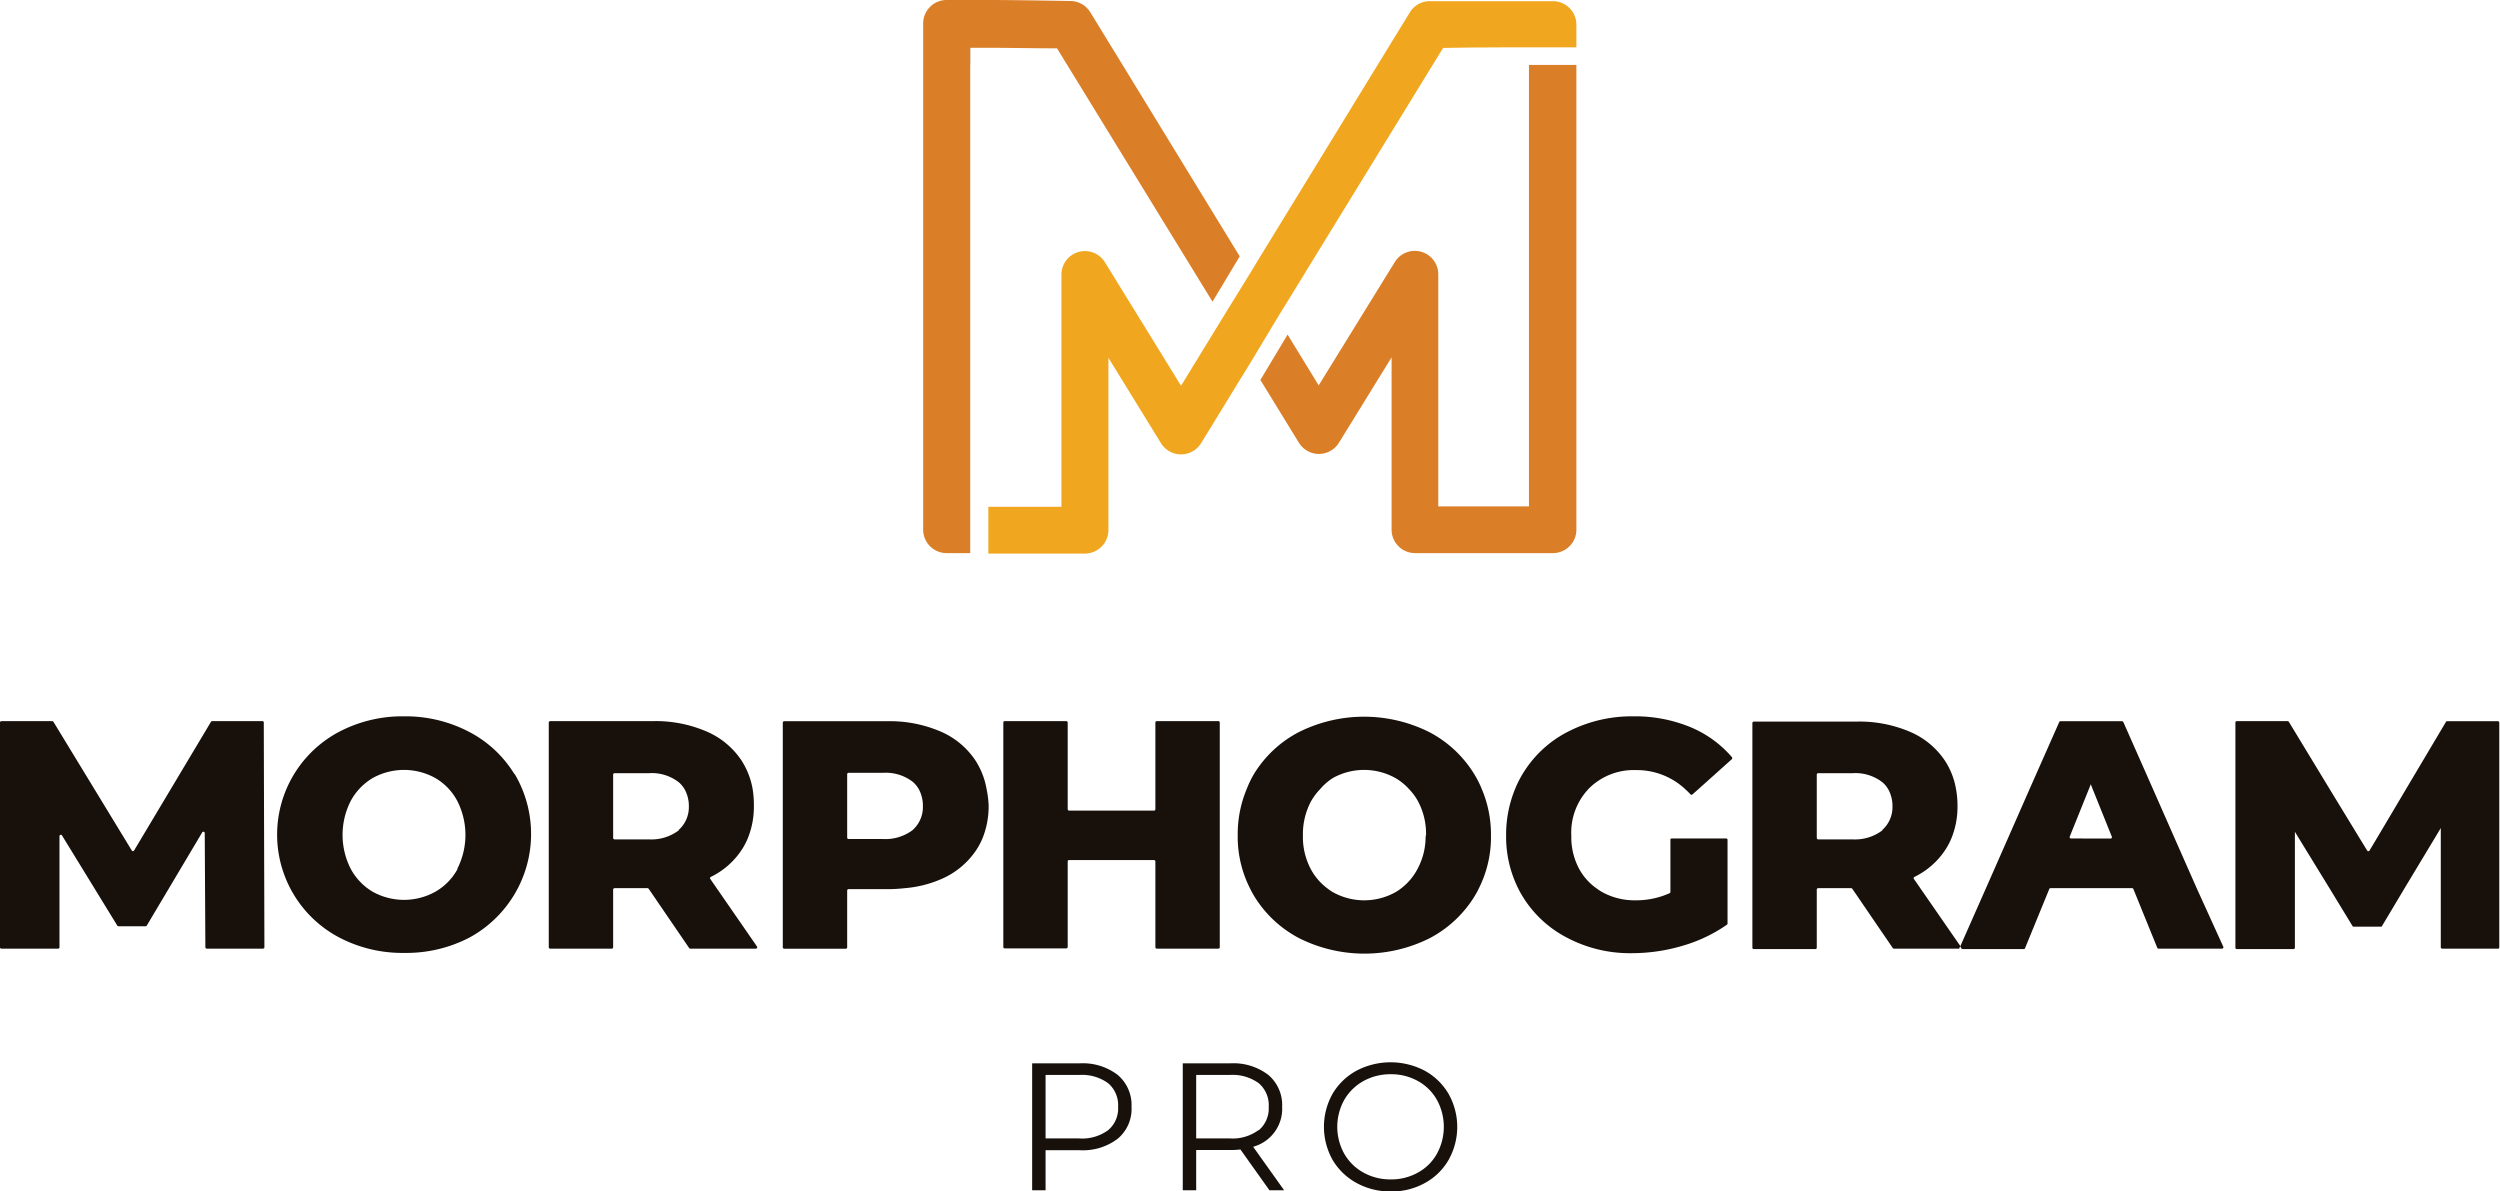
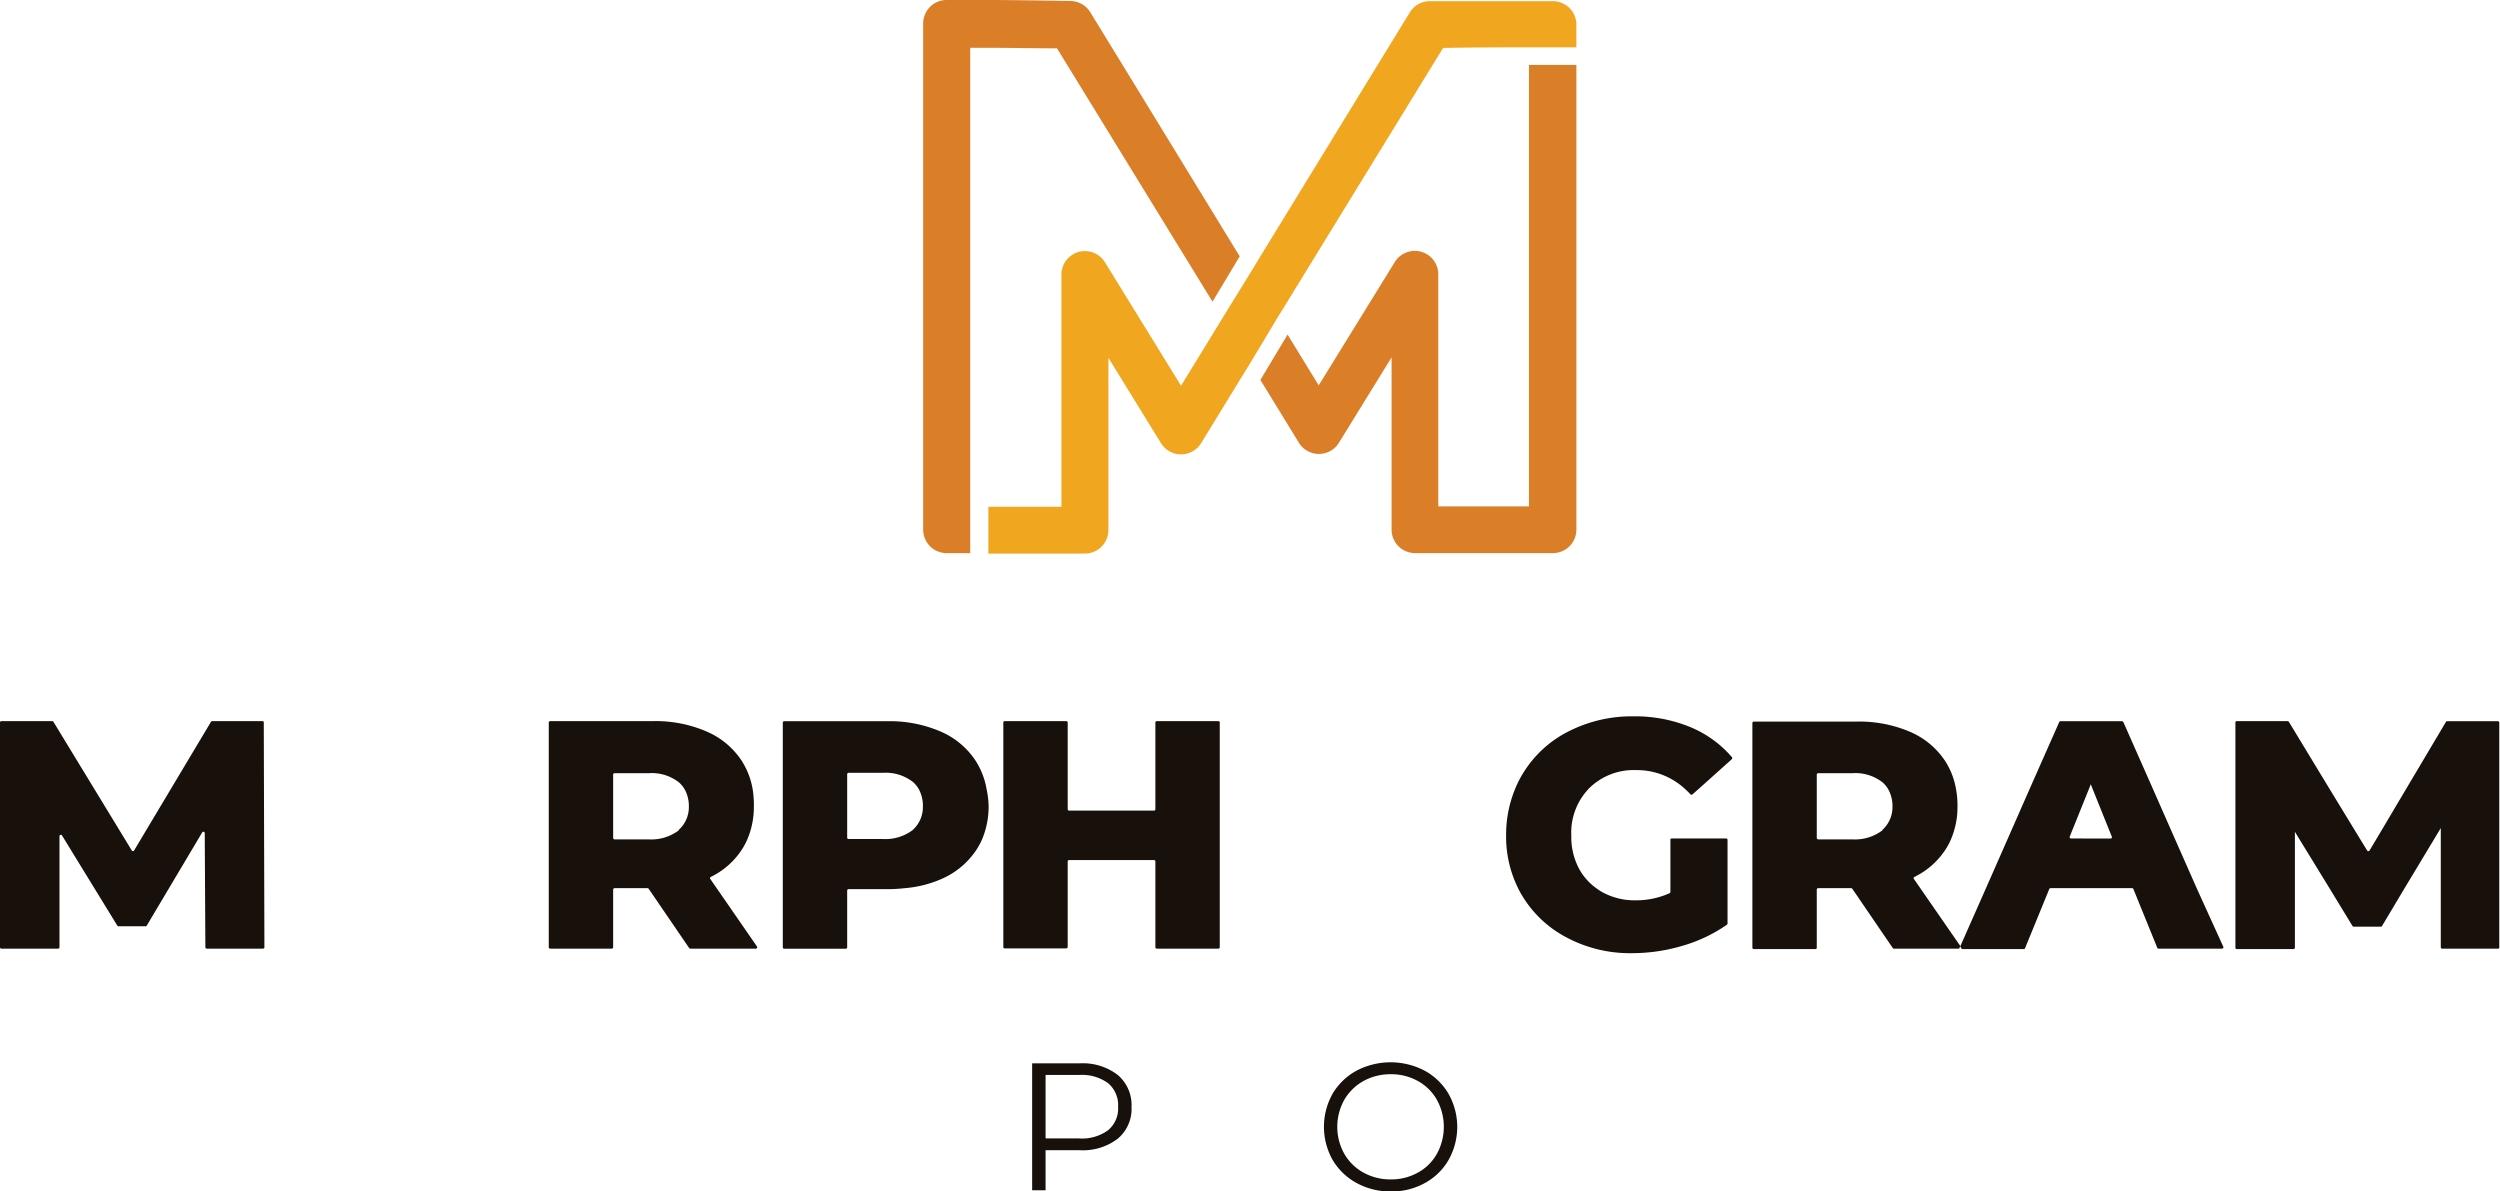
<svg xmlns="http://www.w3.org/2000/svg" viewBox="0 0 275.71 131.39">
  <defs>
    <style>.cls-1{fill:#17100b;}.cls-2{fill:#231f20;}.cls-3{fill:#f1a61f;}.cls-4{fill:#da7e27;}</style>
  </defs>
  <g id="Livello_2" data-name="Livello 2">
    <g id="Layer_1" data-name="Layer 1">
      <path class="cls-1" d="M29,79.53h-5.6a.17.17,0,0,0-.13.07L14.79,93.79a.15.15,0,0,1-.26,0L5.89,79.6a.17.17,0,0,0-.13-.07H.15a.15.15,0,0,0-.15.15v24.79a.15.15,0,0,0,.15.15H6.41a.15.15,0,0,0,.15-.15V92.23a.15.15,0,0,1,.28-.09l6.09,9.93a.16.16,0,0,0,.13.08h3a.13.13,0,0,0,.13-.08L22.3,91.8a.15.15,0,0,1,.28.07l.07,12.6a.16.16,0,0,0,.16.15H29a.16.16,0,0,0,.16-.15l-.07-24.79A.16.16,0,0,0,29,79.53Z" />
-       <path class="cls-1" d="M56.73,85.37a12.71,12.71,0,0,0-5-4.66A15.07,15.07,0,0,0,44.59,79a15,15,0,0,0-7.14,1.68,12.82,12.82,0,0,0,0,22.73,15,15,0,0,0,7.14,1.68,15.07,15.07,0,0,0,7.16-1.68,13,13,0,0,0,5-18.07ZM50.47,95.82A6.37,6.37,0,0,1,48,98.35a7.11,7.11,0,0,1-6.89,0,6.51,6.51,0,0,1-2.43-2.53,8.24,8.24,0,0,1,0-7.49,6.51,6.51,0,0,1,2.43-2.53,7.11,7.11,0,0,1,6.89,0,6.37,6.37,0,0,1,2.43,2.53,8.24,8.24,0,0,1,0,7.49Z" />
      <path class="cls-1" d="M79.07,98l-.74-1.07a.15.15,0,0,1,.06-.22,8.55,8.55,0,0,0,3.48-3.1,7.53,7.53,0,0,0,.57-1.09,9.15,9.15,0,0,0,.7-3.66A10.73,10.73,0,0,0,83,87a8.46,8.46,0,0,0-1.21-3.11,8.75,8.75,0,0,0-3.87-3.22A14.18,14.18,0,0,0,72,79.53H60.68a.16.16,0,0,0-.16.15v24.79a.16.16,0,0,0,.16.15h6.79a.15.15,0,0,0,.15-.15V98.11a.16.16,0,0,1,.16-.16h3.63a.17.17,0,0,1,.13.07L76,104.55a.15.15,0,0,0,.13.07h7.22a.15.15,0,0,0,.13-.24Zm-4.21-6.43a5,5,0,0,1-3.3,1H67.78a.16.16,0,0,1-.16-.15v-7a.16.16,0,0,1,.16-.15h3.78a4.85,4.85,0,0,1,3.3,1,3,3,0,0,1,.71.9,3.85,3.85,0,0,1,.4,1.82A3.37,3.37,0,0,1,74.86,91.52Z" />
      <path class="cls-1" d="M108.8,87a8.46,8.46,0,0,0-1.21-3.11,8.75,8.75,0,0,0-3.87-3.22,14.18,14.18,0,0,0-5.92-1.13H86.49a.16.16,0,0,0-.16.15v24.79a.16.16,0,0,0,.16.15h6.79a.15.15,0,0,0,.15-.15V98.21a.15.15,0,0,1,.15-.15H97.8a17.72,17.72,0,0,0,2-.11,12.59,12.59,0,0,0,4-1,8.8,8.8,0,0,0,3.87-3.21,7.87,7.87,0,0,0,.67-1.25,9.4,9.4,0,0,0,.69-3.66A10.73,10.73,0,0,0,108.8,87Zm-8.13,4.53a5,5,0,0,1-3.3,1H93.58a.15.15,0,0,1-.15-.15v-7a.15.15,0,0,1,.15-.15h3.79a4.87,4.87,0,0,1,3.3,1,3,3,0,0,1,.71.9,3.85,3.85,0,0,1,.4,1.82A3.37,3.37,0,0,1,100.67,91.52Z" />
      <path class="cls-1" d="M134.52,79.68v24.79a.15.15,0,0,1-.15.15h-6.79a.16.16,0,0,1-.16-.15V95a.15.15,0,0,0-.15-.15H117.9a.15.15,0,0,0-.15.15v9.44a.16.16,0,0,1-.16.15H110.8a.15.15,0,0,1-.15-.15V79.68a.15.15,0,0,1,.15-.15h6.79a.16.16,0,0,1,.16.15v9.56a.16.16,0,0,0,.15.16h9.37a.15.15,0,0,0,.15-.16V79.68a.16.16,0,0,1,.16-.15h6.79A.15.15,0,0,1,134.52,79.68Z" />
-       <path class="cls-1" d="M163.41,87a11.19,11.19,0,0,0-.82-1.62,12.71,12.71,0,0,0-5-4.66,16.08,16.08,0,0,0-14.31,0,12.64,12.64,0,0,0-5,4.66A11.19,11.19,0,0,0,137.5,87a12.86,12.86,0,0,0-1,5.08v.4A12.57,12.57,0,0,0,137.87,98c.13.28.29.56.45.83a12.71,12.71,0,0,0,5,4.66,16.08,16.08,0,0,0,14.31,0,12.78,12.78,0,0,0,5-4.66c.16-.27.32-.55.45-.83a12.56,12.56,0,0,0,1.35-5.48c0-.13,0-.26,0-.4A12.86,12.86,0,0,0,163.41,87Zm-6.19,5.48a7.51,7.51,0,0,1-.89,3.35A6.46,6.46,0,0,1,154.49,98a4.81,4.81,0,0,1-.6.4,7.09,7.09,0,0,1-6.88,0,5.57,5.57,0,0,1-.59-.4,6.49,6.49,0,0,1-1.85-2.13,7.63,7.63,0,0,1-.88-3.35c0-.13,0-.26,0-.4a7.72,7.72,0,0,1,.89-3.74,6.66,6.66,0,0,1,1-1.34A6.24,6.24,0,0,1,147,85.8a7.09,7.09,0,0,1,6.88,0A6.1,6.1,0,0,1,155.37,87a6.26,6.26,0,0,1,1,1.34,7.61,7.61,0,0,1,.9,3.74C157.23,92.21,157.22,92.34,157.22,92.47Z" />
      <path class="cls-1" d="M184.37,92.47h6a.15.15,0,0,1,.15.15v9.23a.15.15,0,0,1-.07.13,16.57,16.57,0,0,1-4.88,2.32,19.6,19.6,0,0,1-5.59.82,14.84,14.84,0,0,1-7.09-1.67,12.44,12.44,0,0,1-5-4.64,8.92,8.92,0,0,1-.47-.86,12.76,12.76,0,0,1-1.32-5.48v-.39a13.22,13.22,0,0,1,1-5.09,11.07,11.07,0,0,1,.83-1.65,12.41,12.41,0,0,1,5-4.65A15.35,15.35,0,0,1,180.1,79a16,16,0,0,1,6.3,1.18A12.17,12.17,0,0,1,191,83.5a.17.17,0,0,1,0,.22L187.34,87h0l-.69.61a.15.15,0,0,1-.21,0c-.2-.21-.4-.41-.61-.6a7.8,7.8,0,0,0-5.38-2.08,7,7,0,0,0-5.19,2,.74.74,0,0,0-.12.13,7,7,0,0,0-1.85,5.09c0,.13,0,.26,0,.39a7.4,7.4,0,0,0,.88,3.31A6.32,6.32,0,0,0,176.11,98a5.79,5.79,0,0,0,.58.38,7.37,7.37,0,0,0,3.69.91,9,9,0,0,0,3.74-.78.15.15,0,0,0,.1-.14v-5.7A.15.15,0,0,1,184.37,92.47Z" />
      <path class="cls-1" d="M211.81,98l-.74-1.07a.15.15,0,0,1,.06-.22,8.55,8.55,0,0,0,3.48-3.1,7.53,7.53,0,0,0,.57-1.09,9.15,9.15,0,0,0,.7-3.66,9.78,9.78,0,0,0-.16-1.82,8.27,8.27,0,0,0-1.2-3.11,8.75,8.75,0,0,0-3.87-3.22,14.18,14.18,0,0,0-5.92-1.13H193.42a.16.16,0,0,0-.16.15v24.79a.16.16,0,0,0,.16.15h6.79a.15.15,0,0,0,.15-.15V98.11a.16.16,0,0,1,.16-.16h3.63a.17.17,0,0,1,.13.07l4.46,6.53a.15.15,0,0,0,.13.07h7.19l.13-.29Zm-4.21-6.43a5,5,0,0,1-3.3,1h-3.78a.16.16,0,0,1-.16-.15v-7a.16.16,0,0,1,.16-.15h3.78a4.87,4.87,0,0,1,3.3,1,3,3,0,0,1,.71.9,3.85,3.85,0,0,1,.4,1.82A3.37,3.37,0,0,1,207.6,91.52Z" />
      <path class="cls-1" d="M242.28,98l-2.42-5.48L237.43,87l-3.26-7.37a.17.17,0,0,0-.14-.09h-6.79a.16.16,0,0,0-.14.09L223.84,87l-2.41,5.48L219,98l-2.82,6.38.19.29h6.82a.15.15,0,0,0,.14-.1L226,98.05a.16.16,0,0,1,.14-.1h9a.15.15,0,0,1,.14.1l2.63,6.47a.15.15,0,0,0,.14.1h7a.15.15,0,0,0,.14-.22ZM228.4,92.47a.15.15,0,0,1-.14-.21L230.38,87l.2-.51.2.51,2.12,5.27a.15.15,0,0,1-.14.21Z" />
      <path class="cls-1" d="M275.55,104.62h-6.22a.15.15,0,0,1-.15-.15l0-6.52,0-5.48V91.32l-.69,1.15L265.16,98l-2.46,4.12a.13.13,0,0,1-.13.08h-3a.16.16,0,0,1-.13-.08L256.93,98l-3.36-5.48-.48-.79v12.79a.16.16,0,0,1-.16.15h-6.25a.15.15,0,0,1-.15-.15V79.68a.15.15,0,0,1,.15-.15h5.6a.17.17,0,0,1,.14.07L256.91,87l3.34,5.48.81,1.32a.15.15,0,0,0,.26,0l.79-1.32L265.36,87l4.39-7.39a.14.14,0,0,1,.13-.07h5.6a.15.15,0,0,1,.15.15l0,7.31,0,5.48,0,5.48,0,6.52A.16.16,0,0,1,275.55,104.62Z" />
      <path class="cls-1" d="M123.27,118.55a4.35,4.35,0,0,1,1.52,3.52,4.29,4.29,0,0,1-1.52,3.51,6.33,6.33,0,0,1-4.2,1.27h-3.76v4.42h-1.48v-14h5.24A6.33,6.33,0,0,1,123.27,118.55Zm-1.06,6.09a3.12,3.12,0,0,0,1.1-2.57,3.18,3.18,0,0,0-1.1-2.61,4.9,4.9,0,0,0-3.18-.91h-3.72v7H119A4.84,4.84,0,0,0,122.21,124.64Z" />
-       <path class="cls-1" d="M140,131.27l-3.2-4.5a10.1,10.1,0,0,1-1.12.06h-3.76v4.44h-1.48v-14h5.24a6.33,6.33,0,0,1,4.2,1.28,4.35,4.35,0,0,1,1.52,3.52,4.34,4.34,0,0,1-3.2,4.4l3.42,4.8Zm-1.18-6.62a3.15,3.15,0,0,0,1.1-2.58,3.18,3.18,0,0,0-1.1-2.61,4.9,4.9,0,0,0-3.18-.91h-3.72v7h3.72A4.79,4.79,0,0,0,138.77,124.65Z" />
      <path class="cls-1" d="M149.6,130.46a6.88,6.88,0,0,1-2.64-2.55,7.45,7.45,0,0,1,0-7.28,6.88,6.88,0,0,1,2.64-2.55,8.1,8.1,0,0,1,7.52,0,6.86,6.86,0,0,1,2.63,2.55,7.42,7.42,0,0,1,0,7.3,6.72,6.72,0,0,1-2.63,2.55,7.55,7.55,0,0,1-3.75.92A7.72,7.72,0,0,1,149.6,130.46Zm6.77-1.14a5.32,5.32,0,0,0,2.1-2.08,6.18,6.18,0,0,0,0-5.94,5.38,5.38,0,0,0-2.1-2.08,6,6,0,0,0-3-.75,6.11,6.11,0,0,0-3,.75,5.57,5.57,0,0,0-2.12,2.08,6.11,6.11,0,0,0,0,5.94,5.5,5.5,0,0,0,2.12,2.08,6.11,6.11,0,0,0,3,.75A6,6,0,0,0,156.37,129.32Z" />
-       <path class="cls-2" d="M109,5.22h0Z" />
-       <rect class="cls-2" x="107.04" y="5.22" width="0.01" height="1.94" />
      <path class="cls-2" d="M109,5.22h0Z" />
      <path class="cls-2" d="M107,5.22h0Z" />
      <path class="cls-3" d="M173.85,2.72v2.5h-5.18c-2.27,0-5.93,0-9.52.07L158,7.16,142,33.23l-1.14,1.85-3,5-1.15,1.86-4.25,6.94a2.6,2.6,0,0,1-4.42,0l-5.8-9.42v19a2.6,2.6,0,0,1-2.6,2.59H109V55.89h8.06V30.29a2.59,2.59,0,0,1,4.8-1.36l8.39,13.61,3.43-5.6,1.14-1.86,3.05-4.95L139,28.27,151.93,7.16l1.19-1.94,2.36-3.85A2.57,2.57,0,0,1,157.65.13h13.61A2.59,2.59,0,0,1,173.85,2.72Z" />
      <path class="cls-4" d="M136.72,28.27l-3,5-16-26.07-1.15-1.87c-2.69,0-5.41-.06-7.56-.06H107V55.89h0V61h-2.6a2.59,2.59,0,0,1-2.59-2.59V2.59A2.59,2.59,0,0,1,104.44,0H109c2.26,0,5.22.05,9.07.11h0a2.6,2.6,0,0,1,2.17,1.24l2.36,3.85,1.19,1.94Z" />
      <path class="cls-2" d="M109,5.22h0Z" />
      <path class="cls-4" d="M173.85,7.16V58.39A2.59,2.59,0,0,1,171.26,61h-15.2a2.59,2.59,0,0,1-2.59-2.59v-19l-5.81,9.42a2.59,2.59,0,0,1-4.41,0L139,41.9l3-5,3.43,5.6,8.4-13.61a2.59,2.59,0,0,1,4.79,1.36v25.6h10V7.16Z" />
    </g>
  </g>
</svg>